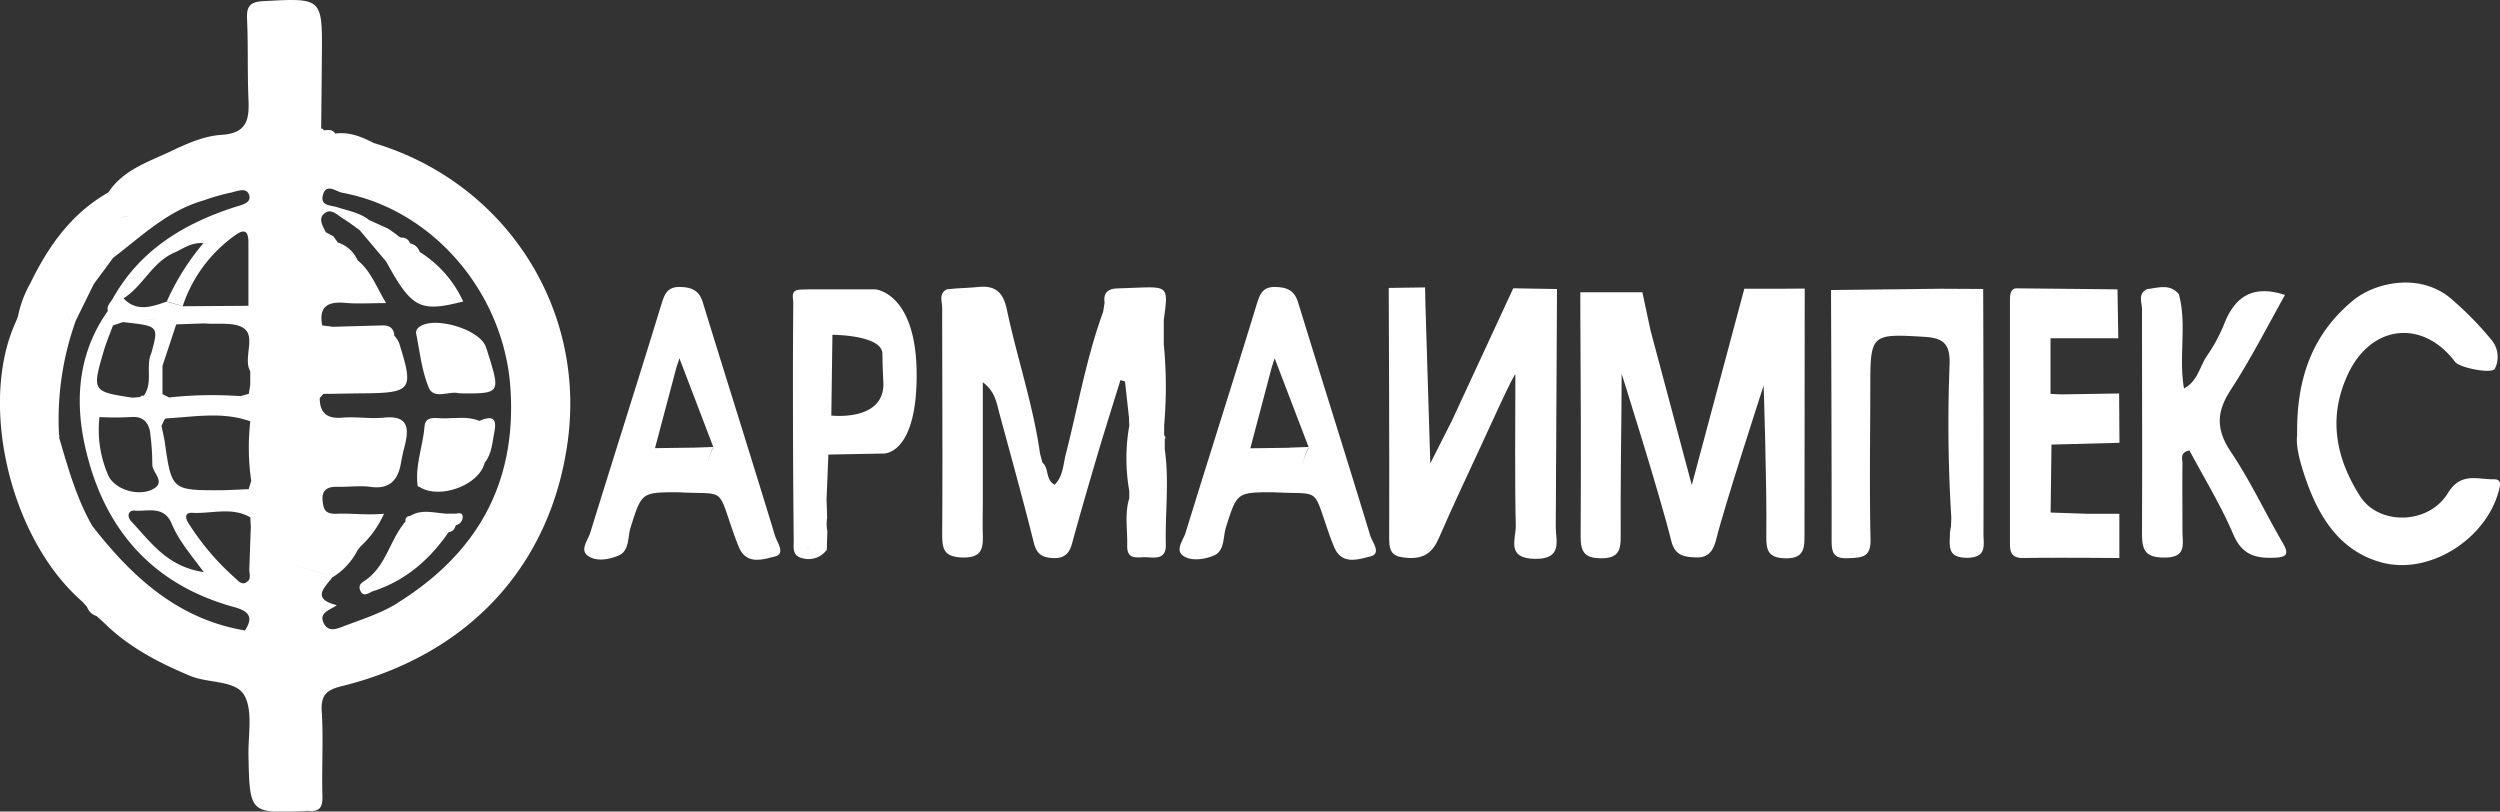
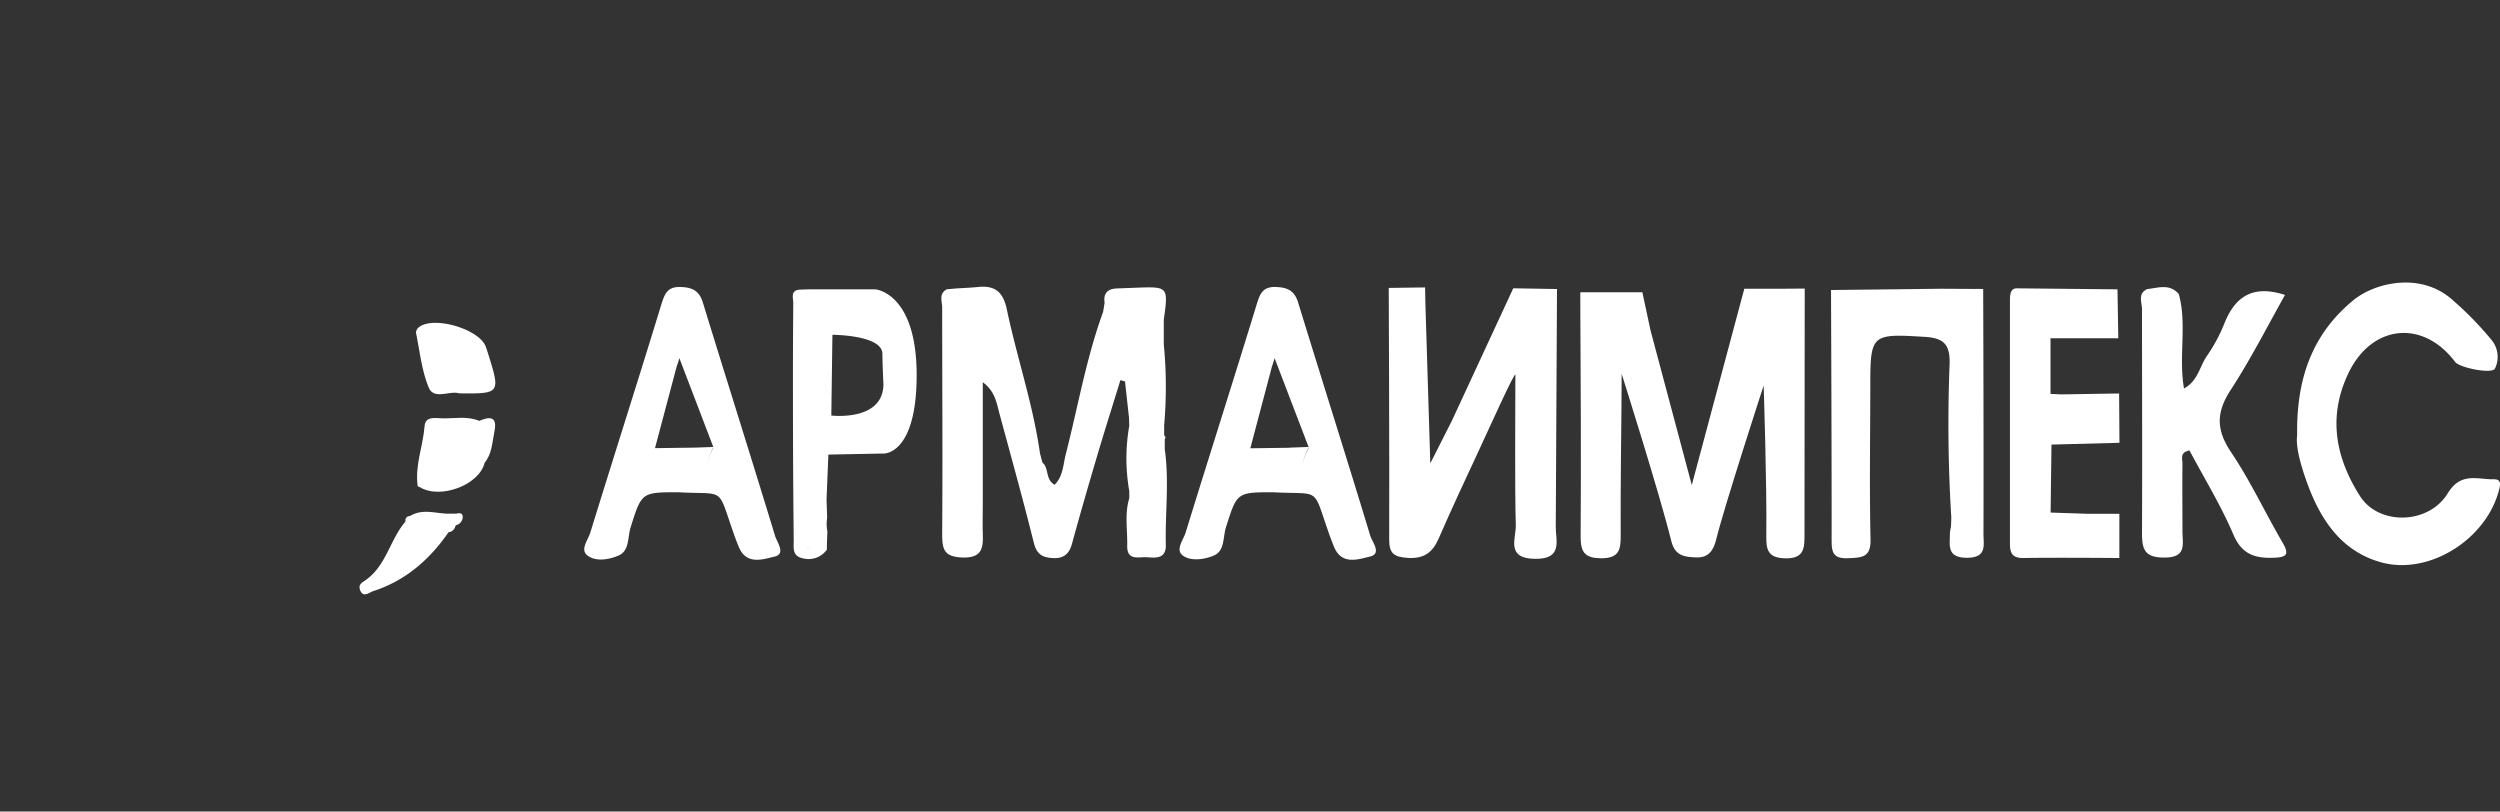
<svg xmlns="http://www.w3.org/2000/svg" viewBox="0 0 545.46 177.07">
  <rect x="0" y="0" width="545.46" height="177.07" fill="#333333" stroke="none" />
  <defs>
    <style>.cls-1{fill:#fff;}.cls-2{fill:none;}</style>
  </defs>
  <title>фармаимпекс</title>
  <g id="Слой_2" data-name="Слой 2">
    <g id="Cut">
      <path class="cls-1" d="M169.1,116.9C163.93,99.9,158.57,83,153.35,66c-.77-2.51-2.23-3.27-4.73-3.38-2.84-.13-3.54,1.27-4.28,3.66-5.1,16.67-10.41,33.28-15.55,49.94-.49,1.61-2.3,3.73-.59,5,1.86,1.38,4.66.88,6.73,0,2.43-1,2-4,2.64-6.09,2.43-7.69,2.36-7.72,10.36-7.73,10.23.58,8.56-1.34,11.88,8.23.43,1.25.88,2.51,1.4,3.73,1.66,4,5.27,2.67,7.79,2.08S169.52,118.3,169.1,116.9ZM155.64,97.61l0,.11a10.78,10.78,0,0,0-1.32,3.89A11.26,11.26,0,0,1,155.64,97.61Zm-4.43.06-8.3.11L147.63,80h0c.36-1,.6-1.85.6-1.85l7.4,19.37-3.91.14Z" />
      <path class="cls-1" d="M388.49,63l-7.91,0-11.46,42.83-9-33.73-1.78-8.33-13.54,0s0,.94,0,3c.1,16.8.18,33.6.07,50.4,0,3.41,1,4.61,4.5,4.64,3.89,0,4.27-1.88,4.24-5-.07-9,.16-27,.16-27l.05-8.25s8.38,26.48,10.83,36.49c.82,3.32,3,3.49,5.53,3.57s3.67-1.47,4.26-3.89c1.73-7.1,10.36-33.61,10.36-33.61s.73,21.89.58,32.81c-.05,3.15.42,4.81,4.19,4.89,4.13.08,4.14-2.35,4.14-5.11,0-16.45.05-53.75.05-53.75Z" />
      <path class="cls-1" d="M330.17,62.9,316.8,91.75l-4.73,9.35L311,66.31l-.07-3.6-7.93.11s.17,37.65.1,54.91c0,3.09,1.07,3.79,4.1,4,3.68.2,5.43-1.31,6.76-4.38,2.79-6.4,5.74-12.72,8.67-19,2.19-4.71,8-17.62,8-16.56,0,9-.15,23.87.09,32.84.07,2.86-2.23,7.21,4.17,7.3,6.17.09,4.53-4,4.55-7,.09-15.63.27-51.87.27-51.87Z" />
      <path class="cls-1" d="M544.1,104.57c-3.54.07-7.16-1.63-10,3-4.17,6.89-15,7.13-19.14.74-5.39-8.42-7.12-17.43-2.55-26.93,5.09-10.59,16.24-11.74,23.27-2.4,1,1.28,8,2.66,8.66,1.47a5.78,5.78,0,0,0-.8-6.36,70.16,70.16,0,0,0-8.2-8.43c-6.8-6.38-17-4.17-21.92-.12C504.7,72.74,501,82.28,501.2,95c-.33,2.38.69,6.14,1.94,9.7,2.89,8.26,7.45,15.54,16.42,18,10.41,2.87,22.83-5,25.64-15.62C545.52,105.87,545.87,104.53,544.1,104.57Z" />
      <path class="cls-1" d="M486.73,98.58c-3.22-4.83-3.19-8.64-.06-13.45,4.35-6.69,8-13.85,11.88-20.78-7-2.27-10.91.33-13.26,6.31a35.39,35.39,0,0,1-3.78,7c-1.58,2.3-2,5.54-5,7.09-1.21-7.06.69-13.91-1.12-20.57-2-2.37-4.5-1.36-6.9-1.11-2.14,1-1.14,2.91-1.14,4.38,0,16.29.08,32.57,0,48.85,0,3.59.58,5.37,4.9,5.35,4.73,0,4-2.72,3.93-5.52,0-5-.06-10,0-15,0-1-.63-2.42,1.53-2.85,3.22,6.06,6.87,12,9.6,18.4,1.91,4.45,4.91,5.18,9,5,2.75-.1,3.11-.88,1.75-3.23C494.23,111.89,491,104.92,486.73,98.58Z" />
      <path class="cls-1" d="M462.43,96.61l-.07-10.76-12.64.2-2.33-.11,0-12.13,14.79,0L462,63.13l-21.82-.22c-1.51-.09-1.64,1.32-1.64,2.55q0,26.64,0,53.29c0,2,.61,3,2.87,3,6-.12,21,0,21,0V112.1h-7l-8-.27L447.6,97ZM447,112.85a.57.57,0,0,1-.22-.12A1.45,1.45,0,0,0,447,112.85Z" />
      <path class="cls-1" d="M432.7,63.05,423.5,63l-24,.27s.16,38.37.13,54.31c0,2.71.12,4.38,3.63,4.21,3-.14,4.95-.13,4.86-4.14-.25-11.12-.06-22.24-.05-33.36,0-11.43.24-11.5,11.91-10.79,4.24.26,5.52,1.75,5.39,6a331.26,331.26,0,0,0,.37,33.35c0,.7-.05,1.4-.07,2.09a8.32,8.32,0,0,0-.23,1.47c0,2.57-.73,5.25,3.67,5.29,4.56,0,3.63-2.88,3.65-5.35C432.83,99.77,432.7,63.05,432.7,63.05Z" />
      <path class="cls-1" d="M254.13,98l0-2.15A.56.56,0,0,0,254,95c0-.74,0-1.47,0-2.21a96.35,96.35,0,0,0-.08-17.65c0-.72,0-1.43,0-2.15,0-.36,0-.72,0-1.08,0-.71,0-1.42,0-2.13,1-7.27,1-7.27-6.16-7l-4,.15c-2,.05-3.09,1-2.75,3.1-.11.67-.22,1.35-.32,2-3.69,10.1-5.49,20.69-8.15,31.06-.58,2.26-.57,4.84-2.45,6.68-2.08-1.21-1.16-3.65-2.65-4.84-.17-.66-.35-1.32-.53-2-1.5-10.65-5-20.83-7.21-31.31-.81-3.92-2.56-5.39-6.33-5-1.63.17-3.27.22-4.91.33l-1.89.17c-1.81,1-1,2.65-1,4,0,16.46.12,32.91,0,49.37,0,3.35.37,5,4.42,5.15,4.31.11,4.54-2.07,4.44-5.18-.07-2.33,0-4.66,0-7q0-13,0-26.06C217,85.3,217.41,87.69,218,90c2.56,9.46,5.19,18.9,7.56,28.41.61,2.44,1.76,3.21,4.09,3.35s3.61-.8,4.24-3.12c1.79-6.56,3.69-13.09,5.62-19.61,1.6-5.38,3.3-10.73,4.95-16.1l1,.3c.29,2.6.57,5.2.86,7.8l.07,1.86a41,41,0,0,0,0,14.24c0,.53,0,1,0,1.58-1.05,3.4-.37,6.88-.45,10.32s2.55,2.42,4.29,2.55c1.9.14,4.23.41,4.13-2.74C254.2,111.9,255.13,105,254.13,98Z" />
      <path class="cls-1" d="M283.23,66c-.77-2.51-2.23-3.27-4.73-3.38-2.84-.13-3.54,1.27-4.27,3.66-5.1,16.67-10.42,33.28-15.55,49.94-.5,1.61-2.31,3.73-.59,5s4.65.88,6.72,0c2.44-1,2-4,2.65-6.09,2.43-7.69,2.35-7.72,10.35-7.73,10.23.58,8.57-1.34,11.88,8.23.43,1.25.89,2.51,1.4,3.73,1.67,4,5.28,2.67,7.79,2.08,2.68-.62.53-3.13.1-4.53C293.82,99.9,288.45,83,283.23,66Zm2.3,31.64,0,.11a10.73,10.73,0,0,0-1.33,3.89A11,11,0,0,1,285.53,97.61Zm-4.44.06-8.29.11L277.51,80h0c.36-1,.59-1.85.59-1.85l7.41,19.37-3.92.14Z" />
      <path class="cls-2" d="M174.81,117.58a6.5,6.5,0,0,1-.25-1.11A6.5,6.5,0,0,0,174.81,117.58Z" />
      <path class="cls-2" d="M174.81,117.58a3.28,3.28,0,0,0,1.27,1.84A3.28,3.28,0,0,1,174.81,117.58Z" />
      <path class="cls-2" d="M176.86,119.8a2.83,2.83,0,0,1-.78-.38A2.83,2.83,0,0,0,176.86,119.8Z" />
-       <path class="cls-2" d="M174.56,116.47a10.86,10.86,0,0,1-.11-1.36A10.86,10.86,0,0,0,174.56,116.47Z" />
-       <path class="cls-2" d="M177.82,120a6.8,6.8,0,0,0,1.12,0A6.8,6.8,0,0,1,177.82,120Z" />
      <path class="cls-2" d="M197.75,89.49a20.74,20.74,0,0,1-2.09,3.42A20.08,20.08,0,0,0,197.75,89.49Z" />
      <path class="cls-1" d="M200,81.84c0-18-9-18.71-9-18.71l-12.43,0-2,0-2,.06c-2.2.13-1.48,1.8-1.49,3q-.09,10.2-.07,20.4,0,15.66.17,31.33c0,1.58-.39,3.4,2,3.9a4.91,4.91,0,0,0,5.23-1.89c0-1.33.07-2.66.11-4a8.77,8.77,0,0,1-.05-3l-.13-4,.4-9.75,12.1-.23S200,99.23,200,81.84Zm-23.88,37.58a3.28,3.28,0,0,1-1.27-1.84,6.5,6.5,0,0,1-.25-1.11,10.86,10.86,0,0,1-.11-1.36,10.86,10.86,0,0,0,.11,1.36,6.5,6.5,0,0,0,.25,1.11,3.28,3.28,0,0,0,1.27,1.84,2.83,2.83,0,0,0,.78.38A2.83,2.83,0,0,1,176.08,119.42Zm1.74.59a6.8,6.8,0,0,0,1.12,0A6.8,6.8,0,0,1,177.82,120Zm3.52-29.35.24-17.61s10.91,0,10.91,4.18c0,2.12.22,6.59.22,6.59C192.71,92.05,181.34,90.66,181.34,90.66Zm14.32,2.25a20.74,20.74,0,0,0,2.09-3.42A20.08,20.08,0,0,1,195.66,92.91Z" />
-       <path class="cls-1" d="M81.53,31.2c-2.63-1.38-5.33-2.46-8.4-2.06-.64-1-1.6-.78-2.53-.71a.39.39,0,0,0-.53-.34q.09-8,.16-15.94c.1-12.68.11-12.6-12.78-11.9C54.6.4,53.77,1.32,53.9,4.11c.27,5.81.06,11.64.31,17.45.19,4.4-.19,7.51-5.94,7.87-3.84.24-7.71,2-11.3,3.72-4.84,2.26-10.16,4-13.33,8.84C15.55,46.58,10.5,53.76,6.57,61.91A23.61,23.61,0,0,0,3.93,69c-.19.48-.38,1-.58,1.45C-4.52,88,2,116.58,17.1,130.49h0l1,.92h0l.88,1a3.21,3.21,0,0,0,2.09,2h0l1.6,1.44.16-.18h0l-.16.18c5.39,5.36,12,8.76,18.91,11.65,4,1.64,9.86.86,11.75,4.25s.78,8.71.88,13.18c.28,12.58.27,12.58,12.65,12a2.67,2.67,0,0,1,.49,0c2.41.21,3.07-.83,3-3.24-.19-6.13.24-12.3-.15-18.42-.22-3.63,1-4.73,4.4-5.57,27.58-6.82,45.64-26.22,49.29-53.56C127.82,66.77,109.9,39.64,81.53,31.2ZM65.66,146.32l1.58-.28ZM21.7,91a66.49,66.49,0,0,0,6.77,0c2.36-.21,3.65.72,4.22,2.9a54,54,0,0,1,.54,7.37c-.1,1.87,3.2,3.93,0,5.52s-8.45-.06-9.7-3.28A24.85,24.85,0,0,1,21.7,91Zm7.71,20.42c2.87.18,6.39-1.15,8.06,2.87,1.53,3.67,4.16,6.71,7,10.54-8-1.2-11.55-6.51-15.76-11C27.52,112.57,28.06,111.31,29.41,111.39ZM36,96.78c-.19-1.3-.5-2.58-.76-3.88l-1.17.46,1.17-.46c.32-.56.61-1.59,1-1.61,6.14-.33,12.32-1.54,18.37.64a2.45,2.45,0,0,0,.6.09l.72,0-.72,0a2.45,2.45,0,0,1-.6-.09,51,51,0,0,0,.2,13c-.19.6-.37,1.2-.55,1.8h0c-2.15.08-4.31.22-6.46.23C37.61,107,37.42,106.81,36,96.78Zm3.87-30A30.83,30.83,0,0,1,51.34,51.31c2.1-1.54,2.89-.75,2.86,1.62,0,4.59,0,9.19,0,13.79l-14.32.1-3.54-1c-3.23,1.09-6.48,2.33-9.39-.72,4.25-2.69,6.25-7.88,11.11-10,1.9-.8,3.55-2.24,6.33-2.06a53.45,53.45,0,0,0-8,12.73ZM56.6,16ZM52.49,86.43a87.3,87.3,0,0,0-15.59.29L35.45,86l0-6,0-.18c0-.51,0-1.08,0-1.6,0,.52-.05,1.1,0,1.6q1.51-4.53,3-9.05l6.16-.21c.51-.09,1-.2,1.52-.31-.5.11-1,.22-1.52.31,2.94.28,6.56-.39,8.62,1.09,2.34,1.69.3,5.58,1,8.44a5.11,5.11,0,0,0,.37.91c0,1,0,2,0,3-.1.64-.21,1.28-.32,1.92ZM50.84,88h0Zm-.8.22a2.31,2.31,0,0,1-.67-.08A2.31,2.31,0,0,0,50,88.24ZM49,88a6.71,6.71,0,0,1-.89-.41A6.71,6.71,0,0,0,49,88ZM35.45,86h0a5.94,5.94,0,0,1-.93-2.26A5.94,5.94,0,0,0,35.45,86ZM58.61,10l0,0Zm.22,5.79-.44.07ZM34.91,69.68l-.74,0Zm26.7,76.18.46.46-.46-.46,2-4a16.07,16.07,0,0,1,2.4,1.24,16.07,16.07,0,0,0-2.4-1.24Zm.22-8.63a2.71,2.71,0,0,1,.36.4A2.71,2.71,0,0,0,61.83,137.23Zm-.15-.13.11.08ZM39.24,35.73h0c-.28-.12-.62-.39-.83-.31C38.62,35.34,39,35.61,39.24,35.73ZM30.6,47Zm-2.71.14a10,10,0,0,1,1.8-.2,10,10,0,0,0-1.8.2c-.6.12-1.19.25-1.8.34a9,9,0,0,1-.91.09,9,9,0,0,0,.91-.09C26.7,47.37,27.29,47.24,27.89,47.12Zm-9.26,67.5h0Zm-7.8-20.38h0Zm1.56.67h0Zm-1.19-.35a1.94,1.94,0,0,0,.71.29A1.94,1.94,0,0,1,11.2,94.56Zm1,.34h0Zm3.06-25.23a1.11,1.11,0,0,1-.32-.25A1.11,1.11,0,0,0,15.27,69.67Zm-.37-.28a2.1,2.1,0,0,1-.29-.44A2.1,2.1,0,0,0,14.9,69.39Zm1.34.33.24.15-.24-.15Zm37.22,67.82c-14.63-2.45-24.64-11.67-33.32-22.82a2.63,2.63,0,0,1-.82.06,2.63,2.63,0,0,0,.82-.06c-3.46-6.06-5.31-12.72-7.25-19.35a.32.32,0,0,0,0-.46h0a63.63,63.63,0,0,1,3.67-25h0c1.31-2.67,2.63-5.33,3.94-8l4.21-5.69a1.57,1.57,0,0,0-.08-.4,1.57,1.57,0,0,1,.08.4C30.9,51.54,36.54,46,44.3,43.77A49.3,49.3,0,0,1,50,42.1c1.49-.24,3.85-1.51,4.39.57.44,1.7-1.79,2.06-3.44,2.6C40,48.86,30.57,54.59,24.69,65l1.07.06L24.69,65c-.43.92-1.49,1.6-1.15,2.83L24.65,71l2.17-.72c2.44,0,4.91-.66,7.35-.63-2.44,0-4.91.6-7.35.63,7.82.84,7.82.84,6.21,6.72-1.33,3,.44,6.51-1.67,9.35h0a.67.67,0,0,0-.78.29l-1.69.13c-2.42.07-4.84.14-7.26.19,2.42,0,4.84-.12,7.26-.19-8.77-1.35-8.83-1.4-6.24-10.24.55-1.87,1.32-3.68,2-5.52-.36-1.07-.73-2.13-1.1-3.19-6.28,8.8-7.24,18.85-5.15,28.84,3.79,18,14.2,30.69,32.56,35.76C54,133.24,55.51,134.41,53.46,137.54Zm.33-10.5c-1.13.64-1.83-.37-2.55-1a55.38,55.38,0,0,1-10-11.75c-.69-1-1.2-2.52.76-2.42,4.22.23,8.6-1.36,12.64,1,0,.66.06,1.31.1,2h0c-.12,3.15-.22,6.29-.34,9.44C54.41,125.28,54.86,126.43,53.79,127Zm33,4.5c-3.49,2.17-7.54,3.48-11.43,4.94-1.53.57-3.7,1.7-4.76-.61s1.51-2.79,2.89-3.85c-5.64-1.41-2.64-3.85-.92-6.13-3.3-1.29-7-1.93-10.23-3.31,3.24,1.38,6.93,2,10.23,3.31l.06,0A14.68,14.68,0,0,0,78,120.07c.22-.29.45-.58.68-.86a21.59,21.59,0,0,0,5.1-7.12c-3.73.34-7-.12-10.15,0-2.65.12-3-.82-3.24-2.78-.26-2.51,1.13-3.16,3.33-3.1s4.7-.29,7,0c4.28.64,6.13-1.43,6.78-5.27.23-1.31.52-2.61.86-3.89,1-4,.39-6.44-4.6-5.93-3,.3-6-.24-9,0-3.38.32-5-1-5-4.28l.81-.91c2.82,0,5.64-.09,8.46-.11,10.87-.09,11.31-.68,8-11.13A6.13,6.13,0,0,0,86,73.21l0-.32C85.76,71.42,84.79,71,83.49,71l-10.86.3L70.29,71a5.24,5.24,0,0,1-1.84-.35,5.24,5.24,0,0,0,1.84.35c-.76-4.08,1.18-5.26,5-4.92,2.77.25,5.57.05,8.95.05-2.13-3.52-3.32-7-6.2-9.32h0a7.07,7.07,0,0,0-4.33-3.89l-1-1.39-1.63-.86c-.7-1.46-1.86-3.19,0-4.31,1.34-.83,2.68.68,3.89,1.41s2.35,1.63,3.51,2.46h0l5.79,6.86c5.57,10.18,7.34,11.1,16.79,8.69A25,25,0,0,0,91.62,55l-.06-.06a2.68,2.68,0,0,0-2-1.81l-.12-.1a1.81,1.81,0,0,0-1.87-1.18l-.33-.1-1.4-1.07h0l-1.21-.82L80.52,48c-2-1.6-4.53-2-6.86-2.76-1.54-.51-3.83-.28-3.21-2.68.71-2.69,2.88-.76,4.17-.52,19.91,3.68,35.28,21.89,36.73,42.43C112.83,105.39,104.11,120.72,86.75,131.54Z" />
      <path class="cls-1" d="M106,75.66c-1.42-3.89-11.44-6.82-14.62-4.25a1.58,1.58,0,0,0-.62,1.18c.83,4,1.23,8.26,2.8,12,1.14,2.7,4.55.59,6.62,1.23,8.91.11,9,0,6.44-8.26C106.42,76.92,106.22,76.28,106,75.66Z" />
-       <path class="cls-1" d="M104.57,91.83c-2.55-1.07-5.24-.53-7.87-.55-1.5,0-3.88-.63-4.06,1.68-.34,4.39-2.14,8.61-1.51,13.09,0,.09.29.14.43.22,4.45,2.76,13-.42,14.18-5.3,1.64-2,1.65-4.52,2.14-6.86C108.55,90.89,106.92,90.79,104.57,91.83Z" />
+       <path class="cls-1" d="M104.57,91.83c-2.55-1.07-5.24-.53-7.87-.55-1.5,0-3.88-.63-4.06,1.68-.34,4.39-2.14,8.61-1.51,13.09,0,.09.29.14.43.22,4.45,2.76,13-.42,14.18-5.3,1.64-2,1.65-4.52,2.14-6.86C108.55,90.89,106.92,90.79,104.57,91.83" />
      <path class="cls-1" d="M99.54,112.08l-2,0c-2.72-.12-5.49-1.11-8.1.52l-.16,0a.92.92,0,0,0-.79,1.17h0c-3.36,3.87-4.16,9.47-8.51,12.65-.82.61-1.85,1-1.44,2.24.64,1.92,2.11.56,2.87.32,7-2.25,12.27-6.82,16.41-12.79v-.06a1.7,1.7,0,0,0,1.54-1.36l.2-.2a1.87,1.87,0,0,0,1.4-1.83C100.94,111.92,100.24,111.88,99.54,112.08Z" />
    </g>
  </g>
</svg>